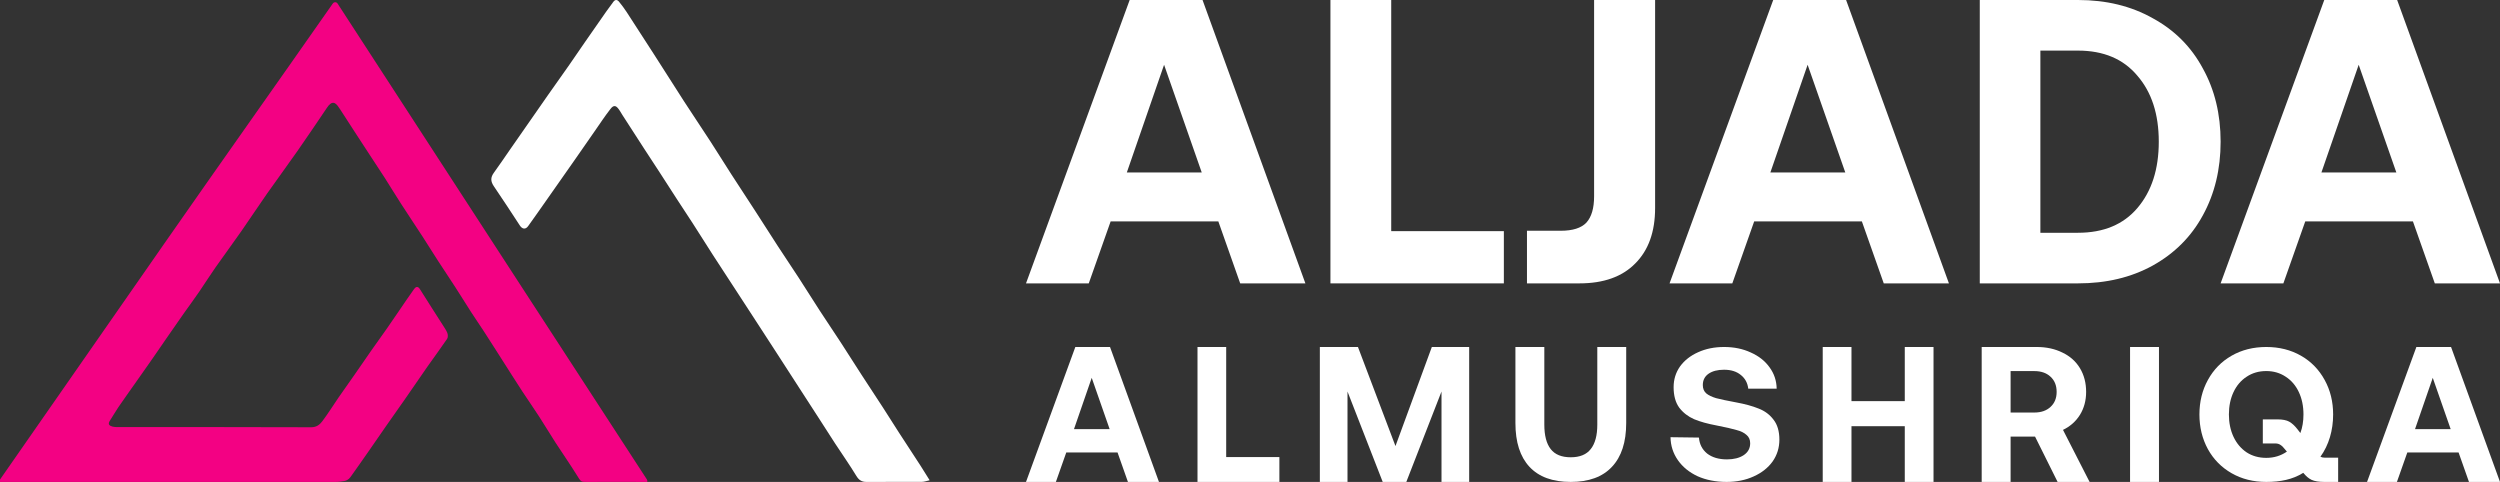
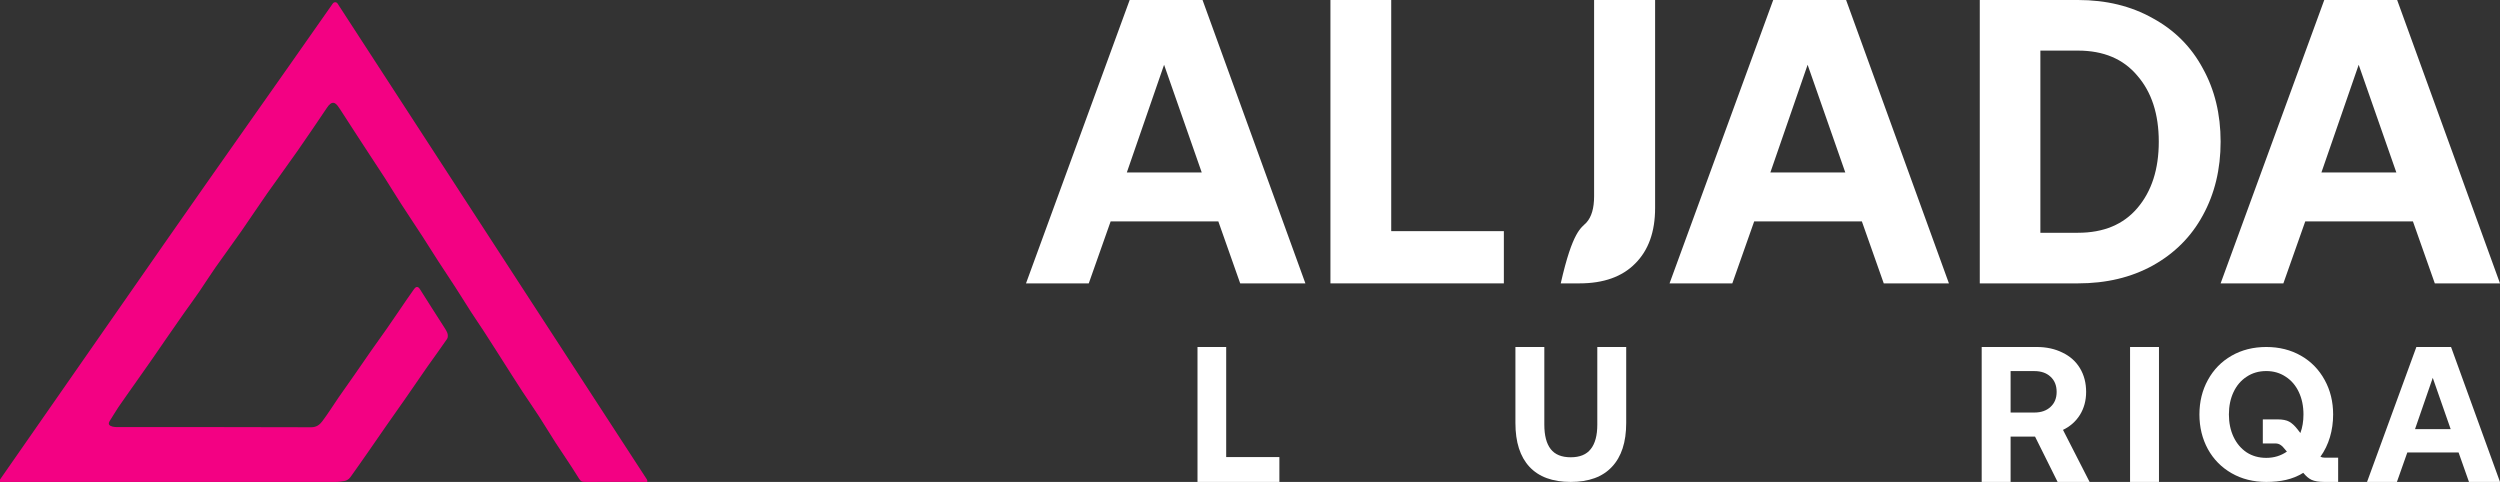
<svg xmlns="http://www.w3.org/2000/svg" width="166" height="32" viewBox="0 0 166 32" fill="none">
  <rect x="0" y="0" width="166" height="32" fill="#333333" stroke="none" />
  <path d="M22.098 0.234C22.176 0.122 22.339 0.12 22.413 0.234C29.119 10.575 42.125 30.56 42.946 31.823C42.973 31.864 42.987 31.912 42.987 31.961C42.987 31.982 42.971 31.999 42.949 31.999C41.764 32.003 40.133 31.989 38.957 31.999C38.573 31.999 38.578 31.999 38.303 31.552C37.853 30.822 37.359 30.12 36.893 29.4C36.524 28.83 36.179 28.247 35.81 27.678C35.447 27.118 35.065 26.569 34.697 26.012C34.463 25.658 34.237 25.298 34.008 24.941C33.644 24.37 33.28 23.796 32.916 23.226C32.652 22.813 32.392 22.4 32.123 21.99C31.84 21.556 31.545 21.131 31.264 20.695C30.914 20.151 30.577 19.599 30.225 19.057C29.852 18.478 29.465 17.907 29.091 17.329C28.746 16.795 28.412 16.253 28.065 15.719C27.586 14.981 27.095 14.252 26.618 13.512C26.256 12.952 25.912 12.379 25.551 11.815C25.19 11.252 24.82 10.697 24.454 10.137C24.21 9.764 23.966 9.393 23.724 9.02C23.342 8.432 22.963 7.845 22.583 7.257C22.56 7.221 22.531 7.189 22.509 7.153C22.235 6.713 22.005 6.717 21.714 7.149C21.061 8.116 20.41 9.084 19.741 10.041C19.085 10.981 18.402 11.901 17.744 12.839C17.165 13.664 16.613 14.509 16.035 15.336C15.465 16.154 14.871 16.955 14.299 17.771C13.933 18.293 13.595 18.834 13.235 19.36C12.905 19.841 12.558 20.311 12.221 20.786C11.849 21.316 11.48 21.847 11.112 22.38C10.768 22.877 10.427 23.377 10.082 23.874C9.706 24.414 9.326 24.95 8.948 25.487C8.582 26.008 8.21 26.526 7.851 27.052C7.655 27.34 7.485 27.647 7.293 27.939C7.136 28.177 7.273 28.274 7.474 28.328C7.586 28.358 7.706 28.358 7.823 28.358C12.103 28.36 16.383 28.353 20.663 28.37C21.024 28.371 21.236 28.191 21.408 27.962C21.79 27.453 22.125 26.911 22.486 26.386C22.828 25.888 23.182 25.398 23.527 24.902C23.903 24.362 24.274 23.817 24.652 23.278C25.004 22.776 25.365 22.278 25.717 21.775C25.979 21.401 26.234 21.022 26.492 20.645C26.829 20.155 27.157 19.66 27.505 19.179C27.611 19.034 27.751 18.988 27.882 19.198C28.377 19.99 28.885 20.775 29.387 21.563C29.5 21.742 29.628 21.917 29.704 22.111C29.748 22.225 29.75 22.409 29.686 22.504C29.262 23.127 28.811 23.731 28.379 24.348C27.886 25.051 27.405 25.764 26.915 26.468C26.478 27.097 26.032 27.719 25.595 28.348C25.23 28.87 24.872 29.396 24.508 29.919C24.102 30.508 23.678 31.105 23.262 31.69C23.204 31.771 23.127 31.837 23.038 31.881C22.98 31.91 22.918 31.93 22.854 31.94L22.611 31.976C22.506 31.991 22.4 31.999 22.294 31.999L0.544 32H0C0 31.872 1.48808e-07 31.974 0 31.842C3.689 26.543 7.375 21.241 11.068 15.945C14.712 10.719 18.446 5.458 22.098 0.234Z" fill="#F30183" />
-   <path d="M61.727 31.891C61.512 31.936 61.363 31.994 61.215 31.995C59.986 32.003 58.757 31.997 57.528 32C57.222 32 57.032 31.88 56.864 31.604C56.418 30.871 55.922 30.166 55.451 29.447C55.102 28.914 54.762 28.375 54.417 27.84C53.952 27.118 53.483 26.397 53.017 25.676C52.544 24.945 52.074 24.214 51.6 23.483C51.145 22.779 50.687 22.077 50.231 21.374C49.763 20.653 49.294 19.933 48.824 19.212C48.343 18.474 47.859 17.739 47.381 16.999C46.915 16.277 46.459 15.547 45.995 14.824C45.644 14.28 45.284 13.742 44.931 13.199C44.556 12.62 44.185 12.039 43.81 11.461C43.468 10.937 43.122 10.414 42.782 9.888C42.298 9.14 41.816 8.39 41.331 7.641C41.222 7.472 41.13 7.284 40.992 7.14C40.775 6.912 40.605 7.144 40.503 7.276C40.164 7.713 39.86 8.175 39.545 8.628C39.078 9.299 38.613 9.971 38.145 10.641C37.548 11.493 36.951 12.345 36.353 13.196C35.926 13.805 35.501 14.414 35.066 15.018C34.895 15.254 34.675 15.217 34.516 14.971C33.949 14.099 33.377 13.23 32.793 12.369C32.571 12.043 32.564 11.784 32.794 11.468C33.163 10.961 33.512 10.44 33.87 9.925C34.227 9.41 34.587 8.897 34.944 8.383C35.424 7.695 35.9 7.005 36.382 6.318C36.851 5.649 37.327 4.985 37.795 4.316C38.147 3.811 38.492 3.3 38.843 2.793C39.322 2.105 39.8 1.416 40.281 0.729C40.421 0.53 40.576 0.339 40.714 0.138C40.84 -0.045 40.978 -0.039 41.104 0.115C41.285 0.336 41.458 0.566 41.613 0.805C42.222 1.738 42.826 2.674 43.428 3.612C44.098 4.656 44.761 5.708 45.435 6.751C46.006 7.632 46.595 8.503 47.166 9.383C47.634 10.104 48.086 10.837 48.551 11.559C49.086 12.389 49.631 13.212 50.167 14.04C50.663 14.807 51.15 15.579 51.649 16.344C52.107 17.047 52.577 17.741 53.034 18.443C53.508 19.173 53.967 19.913 54.442 20.643C54.905 21.355 55.382 22.057 55.846 22.768C56.298 23.462 56.738 24.163 57.188 24.858C57.673 25.606 58.167 26.348 58.651 27.096C59.004 27.639 59.345 28.19 59.696 28.733C60.169 29.464 60.648 30.189 61.121 30.919C61.311 31.213 61.493 31.512 61.73 31.891H61.727Z" fill="white" />
  <path d="M147.449 18.816L154.331 0H159.171L166 18.816H161.671L160.219 14.703H153.068L151.616 18.816H147.449ZM154.143 11.451H159.117L156.617 4.301L154.143 11.451Z" fill="white" />
  <path d="M131.457 0H137.977C139.855 0 141.51 0.403 142.941 1.21C144.39 1.998 145.499 3.109 146.268 4.543C147.055 5.958 147.449 7.58 147.449 9.408C147.449 11.236 147.055 12.867 146.268 14.3C145.499 15.716 144.39 16.827 142.941 17.633C141.51 18.422 139.855 18.816 137.977 18.816H131.457V0ZM137.977 15.456C139.676 15.456 140.991 14.909 141.921 13.816C142.869 12.705 143.343 11.236 143.343 9.408C143.343 7.58 142.869 6.12 141.921 5.027C140.991 3.916 139.676 3.36 137.977 3.36H135.481V15.456H137.977Z" fill="white" />
  <path d="M110.858 18.816L117.741 0H122.581L129.409 18.816H125.081L123.629 14.703H116.477L115.026 18.816H110.858ZM117.553 11.451H122.527L120.026 4.301L117.553 11.451Z" fill="white" />
-   <path d="M109.899 0V13.816C109.899 15.393 109.458 16.621 108.576 17.499C107.711 18.377 106.478 18.816 104.875 18.816H101.391V15.322H103.633C104.425 15.322 104.992 15.142 105.334 14.784C105.677 14.408 105.848 13.825 105.848 13.037V0H109.899Z" fill="white" />
+   <path d="M109.899 0V13.816C109.899 15.393 109.458 16.621 108.576 17.499C107.711 18.377 106.478 18.816 104.875 18.816H101.391H103.633C104.425 15.322 104.992 15.142 105.334 14.784C105.677 14.408 105.848 13.825 105.848 13.037V0H109.899Z" fill="white" />
  <path d="M88.341 18.816V0H92.377V15.348H99.856V18.816H88.341Z" fill="white" />
  <path d="M68.127 18.816L75.01 0H79.849L86.678 18.816H82.349L80.898 14.703H73.746L72.294 18.816H68.127ZM74.822 11.451H79.795L77.295 4.301L74.822 11.451Z" fill="white" />
  <path d="M157.172 32L160.447 23.04H162.75L166 32H163.94L163.249 30.042H159.846L159.155 32H157.172ZM160.358 28.493H162.724L161.535 25.088L160.358 28.493Z" fill="white" />
  <path d="M155.253 30.39V32H154.332C153.974 32 153.692 31.954 153.488 31.862C153.291 31.769 153.108 31.606 152.937 31.396C152.229 31.841 151.411 32 150.481 32C149.62 32 148.852 31.807 148.178 31.421C147.504 31.035 146.98 30.503 146.604 29.823C146.229 29.135 146.042 28.367 146.042 27.52C146.042 26.673 146.229 25.909 146.604 25.23C146.98 24.542 147.504 24.005 148.178 23.619C148.852 23.233 149.62 23.04 150.481 23.04C151.342 23.04 152.11 23.233 152.784 23.619C153.458 24.005 153.982 24.542 154.357 25.23C154.733 25.909 154.92 26.673 154.92 27.52C154.92 28.569 154.639 29.546 154.076 30.327C154.161 30.369 154.259 30.39 154.37 30.39H155.253ZM147.999 27.52C147.999 28.074 148.101 28.569 148.306 29.005C148.511 29.441 148.801 29.785 149.176 30.037C149.551 30.28 149.986 30.402 150.481 30.402C150.993 30.402 151.449 30.263 151.85 29.986L151.722 29.835C151.62 29.701 151.522 29.605 151.428 29.546C151.334 29.479 151.219 29.445 151.082 29.445H150.251V27.847H151.223C151.564 27.847 151.824 27.898 152.003 27.998C152.183 28.099 152.362 28.262 152.541 28.489L152.745 28.753C152.882 28.384 152.95 27.973 152.95 27.52C152.95 26.966 152.848 26.471 152.643 26.035C152.438 25.599 152.148 25.259 151.773 25.016C151.398 24.764 150.967 24.638 150.481 24.638C149.986 24.638 149.551 24.764 149.176 25.016C148.801 25.259 148.511 25.599 148.306 26.035C148.101 26.471 147.999 26.966 147.999 27.52Z" fill="white" />
  <path d="M141.436 23.04H143.356V32H141.436V23.04Z" fill="white" />
  <path d="M135.231 23.04C135.879 23.04 136.45 23.164 136.945 23.411C137.448 23.65 137.836 23.996 138.109 24.448C138.382 24.9 138.519 25.425 138.519 26.022C138.519 26.594 138.382 27.102 138.109 27.546C137.836 27.981 137.461 28.314 136.983 28.544L138.749 32H136.625L135.128 28.992H133.504V32H131.584V23.04H135.231ZM133.504 27.392H135.077C135.529 27.392 135.887 27.268 136.152 27.021C136.425 26.773 136.561 26.441 136.561 26.022C136.561 25.596 136.425 25.259 136.152 25.011C135.887 24.764 135.529 24.64 135.077 24.64H133.504V27.392Z" fill="white" />
-   <path d="M121.029 23.04H122.938V26.637H126.477V23.04H128.386V32H126.477V28.301H122.938V32H121.029V23.04Z" fill="white" />
-   <path d="M112.81 29.055C112.844 29.491 113.024 29.844 113.349 30.112C113.683 30.372 114.124 30.503 114.671 30.503C115.125 30.503 115.493 30.41 115.776 30.226C116.067 30.033 116.212 29.768 116.212 29.433C116.212 29.198 116.131 29.013 115.968 28.879C115.814 28.736 115.592 28.627 115.301 28.552C115.018 28.468 114.577 28.367 113.978 28.25C113.388 28.141 112.891 28.002 112.489 27.835C112.086 27.658 111.757 27.403 111.5 27.067C111.252 26.723 111.128 26.27 111.128 25.708C111.128 25.196 111.269 24.739 111.551 24.336C111.843 23.933 112.241 23.619 112.746 23.392C113.259 23.157 113.837 23.04 114.479 23.04C115.138 23.04 115.729 23.162 116.251 23.405C116.781 23.64 117.196 23.967 117.496 24.387C117.804 24.806 117.963 25.28 117.971 25.808H116.084C116.041 25.431 115.878 25.129 115.596 24.902C115.313 24.668 114.941 24.55 114.479 24.55C114.051 24.55 113.708 24.638 113.452 24.814C113.195 24.991 113.067 25.242 113.067 25.569C113.067 25.804 113.144 25.989 113.298 26.123C113.452 26.249 113.67 26.354 113.952 26.438C114.235 26.513 114.671 26.606 115.262 26.715C115.861 26.824 116.366 26.962 116.777 27.13C117.188 27.289 117.517 27.537 117.766 27.872C118.022 28.2 118.151 28.64 118.151 29.194C118.151 29.731 118.001 30.213 117.702 30.641C117.402 31.06 116.983 31.392 116.443 31.635C115.913 31.878 115.313 32 114.646 32C113.927 32 113.285 31.874 112.72 31.622C112.163 31.362 111.727 31.006 111.41 30.553C111.094 30.1 110.931 29.592 110.922 29.03L112.81 29.055Z" fill="white" />
  <path d="M102.543 23.04V28.193C102.543 28.912 102.683 29.453 102.965 29.817C103.246 30.181 103.69 30.363 104.295 30.363C104.901 30.363 105.344 30.181 105.626 29.817C105.916 29.453 106.061 28.912 106.061 28.193V23.04H107.98V28.091C107.98 29.36 107.664 30.329 107.033 30.997C106.411 31.666 105.498 32 104.295 32C103.093 32 102.18 31.666 101.557 30.997C100.935 30.329 100.624 29.36 100.624 28.091V23.04H102.543Z" fill="white" />
-   <path d="M87.638 23.04H90.168L92.659 29.619L95.074 23.04H97.553V32H95.716V25.997L93.379 32H91.812L89.474 25.997V32H87.638V23.04Z" fill="white" />
  <path d="M79.514 32V23.04H81.419V30.349H84.951V32H79.514Z" fill="white" />
-   <path d="M68.127 32L71.402 23.04H73.705L76.955 32H74.895L74.204 30.042H70.801L70.11 32H68.127ZM71.313 28.493H73.68L72.49 25.088L71.313 28.493Z" fill="white" />
</svg>